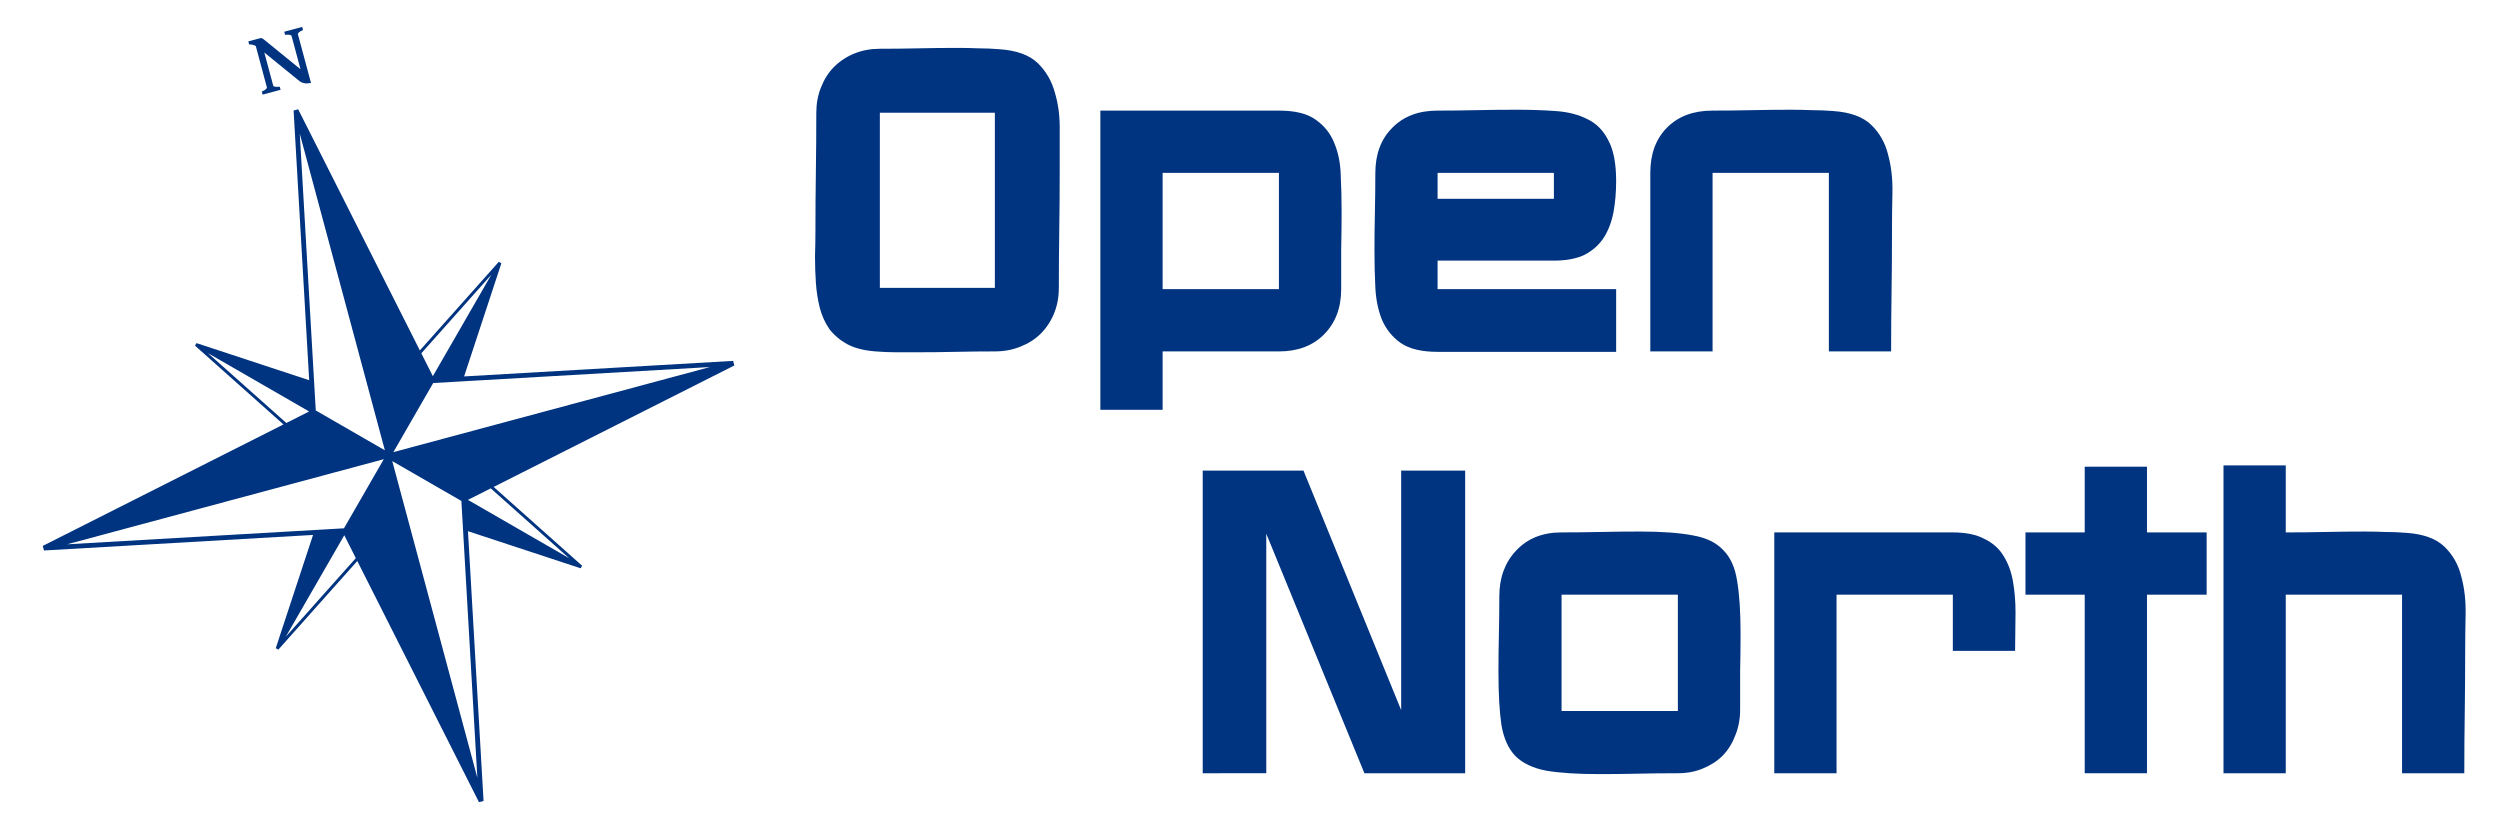
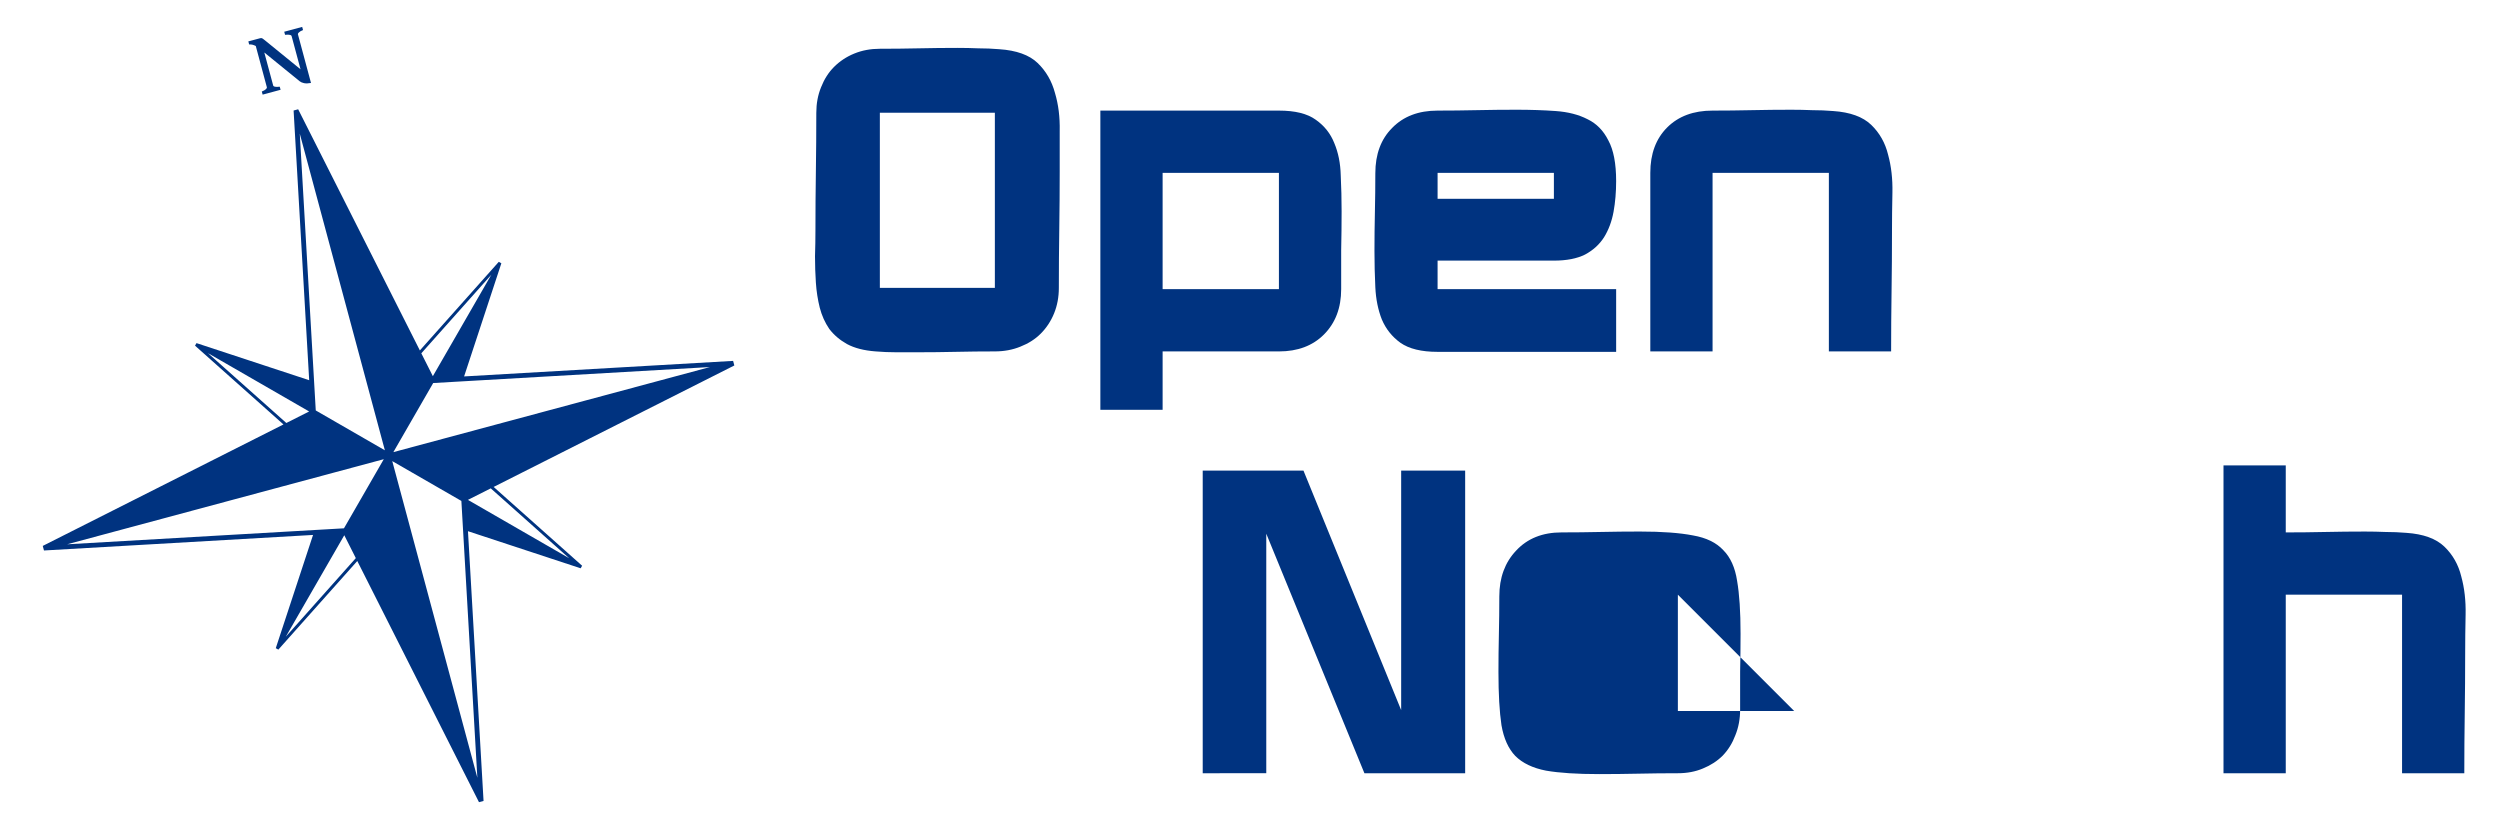
<svg xmlns="http://www.w3.org/2000/svg" xmlns:ns1="http://sodipodi.sourceforge.net/DTD/sodipodi-0.dtd" xmlns:ns2="http://www.inkscape.org/namespaces/inkscape" xml:space="preserve" enable-background="new 0 0 300 100" viewBox="0 0 300 100" height="100px" width="300px" y="0px" x="0px" id="Layer_1" version="1.1" ns1:docname="logo.svg" ns2:version="0.92.5 (2060ec1f9f, 2020-04-08)">
  <ns1:namedview pagecolor="#ffffff" bordercolor="#666666" borderopacity="1" objecttolerance="10" gridtolerance="10" guidetolerance="10" ns2:pageopacity="0" ns2:pageshadow="2" ns2:window-width="1920" ns2:window-height="1031" id="namedview14" showgrid="false" ns2:zoom="2.4733333" ns2:cx="165.36642" ns2:cy="61.766607" ns2:window-x="0" ns2:window-y="25" ns2:window-maximized="1" ns2:current-layer="Layer_1" />
  <defs id="defs23" />
  <g id="g111" transform="matrix(0.16,-0.043,0.043,0.16,103.067,37.651)">
    <path id="path3254-2-2-7-1" style="color:#000000;text-indent:0;text-transform:none;fill:#003380;stroke-width:0.146" ns2:connector-curvature="0" d="m -357.202,-248.432 -39.802,191.58 -71.844,-47.133 -1.513,1.508 47.051,71.73 -191.201,39.71 v 3.427 l 191.128,39.71 -47.356,72.189 1.508,1.508 71.889,-47.152 39.789,191.565 h 3.427 l 39.81,-191.609 71.848,47.129 1.508,-1.508 -47.069,-71.756 191.186,-39.716 V 9.323 l -191.084,-39.701 47.32,-72.131 -1.513,-1.508 -71.871,47.142 -39.789,-191.551 h -3.427 z m -0.032,17.356 V -30.762 6.396 l -40.85,-40.863 4.224,-20.323 36.626,-176.284 z m 107.458,134.683 -59.964,59.964 -3.773,-18.158 63.736,-41.807 z m -212.956,1.572 59.827,59.827 -18.117,3.764 -41.71,-63.591 z m 151.934,63.254 20.801,4.324 175.803,36.525 h -199.76 -37.696 l 40.859,-40.85 z m -286.356,43.985 h 199.803 37.692 L -400.517,53.277 -421.323,48.953 -597.155,12.419 Z m 243.051,2.93 40.859,40.859 -4.224,20.323 -36.635,176.313 V 52.486 15.341 Z m 63.774,37.583 41.729,63.623 -59.859,-59.859 18.13,-3.764 z m -111.266,5.258 3.768,18.162 -63.747,41.815 59.977,-59.977 z" />
    <g id="text103" style="font-style:normal;font-variant:normal;font-weight:bold;font-stretch:normal;font-size:64.882px;line-height:1.25;font-family:'Gentium Basic';-inkscape-font-specification:'Gentium Basic Bold';letter-spacing:0px;word-spacing:0px;fill:#003380;fill-opacity:1;stroke:none;stroke-width:3.476" aria-label="N">
      <path id="path105" style="font-style:normal;font-variant:normal;font-weight:bold;font-stretch:normal;font-family:'Gentium Basic';-inkscape-font-specification:'Gentium Basic Bold';fill:#003380;fill-opacity:1;stroke-width:3.476" d="m -375.872,-265.367 v -2.313 q 2.313,-0.285 3.326,-0.887 1.014,-0.602 1.014,-1.045 v -31.047 q -2.059,-1.933 -4.34,-2.313 v -2.313 h 8.839 q 0.475,0 0.76,0.095 0.317,0.063 0.634,0.317 0.317,0.253 0.665,0.76 0.38,0.475 0.982,1.299 l 19.389,26.865 v -25.06 q 0,-0.19 -0.222,-0.444 -0.19,-0.285 -0.697,-0.539 -0.475,-0.285 -1.331,-0.539 -0.824,-0.253 -2.091,-0.444 v -2.313 h 13.464 v 2.313 q -2.281,0.317 -3.326,0.919 -1.045,0.602 -1.045,1.045 v 36.591 q -3.041,-0.253 -4.879,-1.172 -1.837,-0.95 -2.693,-2.123 l -19.357,-26.802 v 24.901 q 0,0.19 0.222,0.475 0.222,0.253 0.729,0.539 0.539,0.253 1.362,0.507 0.824,0.253 2.059,0.412 v 2.313 z" ns2:connector-curvature="0" />
    </g>
  </g>
  <g aria-label="North" style="font-style:normal;font-variant:normal;font-weight:normal;font-stretch:normal;font-size:51.882px;line-height:1.25;font-family:Bixby;-inkscape-font-specification:Bixby;letter-spacing:0px;word-spacing:0px;fill:#003380;fill-opacity:1;stroke:none;stroke-width:2.779" id="text115">
    <path d="M 144.326,92.788 V 56.47 h 12.089 l 11.725,28.743 V 56.47 h 7.679 V 92.788 H 163.73 L 151.953,64.045 v 28.743 z" style="fill:#003380;fill-opacity:1;stroke-width:2.779" id="path129" />
-     <path d="m 201.344,71.361 h -13.956 v 13.956 h 13.956 z m 7.523,4.669 q 0,2.335 -0.052,4.566 0,2.231 0,4.566 0,1.66 -0.571,3.061 -0.519,1.401 -1.505,2.438 -0.986,0.986 -2.387,1.556 -1.349,0.571 -3.009,0.571 -2.387,0 -4.721,0.052 -2.335,0.052 -4.721,0.052 -3.995,0 -6.381,-0.415 -2.387,-0.467 -3.684,-1.764 -1.245,-1.297 -1.66,-3.684 -0.363,-2.438 -0.363,-6.382 0,-2.283 0.052,-4.514 0.052,-2.283 0.052,-4.566 0,-3.372 2.023,-5.5 2.023,-2.179 5.448,-2.179 2.335,0 4.669,-0.052 2.387,-0.052 4.721,-0.052 3.995,0 6.381,0.467 2.387,0.415 3.632,1.764 1.297,1.297 1.66,3.684 0.415,2.387 0.415,6.33 z" style="fill:#003380;fill-opacity:1;stroke-width:2.779" id="path131" />
-     <path d="M 234.341,71.361 H 220.385 v 21.427 h -7.471 V 63.889 h 21.427 q 2.335,0 3.787,0.778 1.505,0.726 2.283,2.023 0.83,1.297 1.141,3.061 0.311,1.764 0.311,3.736 l -0.052,4.618 h -7.471 z" style="fill:#003380;fill-opacity:1;stroke-width:2.779" id="path133" />
-     <path d="m 250.166,71.361 h -7.108 v -7.471 h 7.108 v -7.886 h 7.471 v 7.886 h 7.16 v 7.471 h -7.16 v 21.427 h -7.471 z" style="fill:#003380;fill-opacity:1;stroke-width:2.779" id="path135" />
+     <path d="m 201.344,71.361 v 13.956 h 13.956 z m 7.523,4.669 q 0,2.335 -0.052,4.566 0,2.231 0,4.566 0,1.66 -0.571,3.061 -0.519,1.401 -1.505,2.438 -0.986,0.986 -2.387,1.556 -1.349,0.571 -3.009,0.571 -2.387,0 -4.721,0.052 -2.335,0.052 -4.721,0.052 -3.995,0 -6.381,-0.415 -2.387,-0.467 -3.684,-1.764 -1.245,-1.297 -1.66,-3.684 -0.363,-2.438 -0.363,-6.382 0,-2.283 0.052,-4.514 0.052,-2.283 0.052,-4.566 0,-3.372 2.023,-5.5 2.023,-2.179 5.448,-2.179 2.335,0 4.669,-0.052 2.387,-0.052 4.721,-0.052 3.995,0 6.381,0.467 2.387,0.415 3.632,1.764 1.297,1.297 1.66,3.684 0.415,2.387 0.415,6.33 z" style="fill:#003380;fill-opacity:1;stroke-width:2.779" id="path131" />
    <path d="m 274.291,92.788 h -7.471 V 55.848 h 7.471 v 8.042 q 2.387,0 4.721,-0.052 2.387,-0.052 4.773,-0.052 1.245,0 2.49,0.052 1.245,0 2.49,0.104 3.061,0.208 4.566,1.66 1.505,1.453 2.023,3.58 0.571,2.075 0.519,4.566 -0.052,2.438 -0.052,4.669 0,3.58 -0.052,7.212 -0.052,3.58 -0.052,7.16 H 288.247 V 71.361 h -13.956 z" style="fill:#003380;fill-opacity:1;stroke-width:2.779" id="path137" />
  </g>
  <g aria-label="Open" style="font-style:normal;font-variant:normal;font-weight:normal;font-stretch:normal;font-size:51.882px;line-height:1.25;font-family:Bixby;-inkscape-font-specification:Bixby;letter-spacing:0px;word-spacing:0px;fill:#003380;fill-opacity:1;stroke:none;stroke-width:2.779" id="text123">
    <path d="m 119.383,13.531 h -13.801 v 21.012 h 13.801 z m 7.782,6.9 q 0,3.528 -0.052,7.056 -0.052,3.476 -0.052,7.056 0,1.66 -0.571,3.061 -0.571,1.401 -1.608,2.438 -0.986,0.986 -2.438,1.556 -1.401,0.571 -3.061,0.571 -2.335,0 -4.669,0.052 -2.283,0.052 -4.618,0.052 -1.245,0 -2.542,0 -1.245,0 -2.49,-0.104 -2.075,-0.156 -3.424,-0.882 -1.297,-0.726 -2.127,-1.816 -0.778,-1.141 -1.141,-2.542 -0.363,-1.453 -0.467,-3.009 -0.104,-1.556 -0.104,-3.165 0.052,-1.608 0.052,-3.113 0,-3.58 0.052,-7.056 0.052,-3.528 0.052,-7.056 0,-1.66 0.571,-3.061 0.571,-1.453 1.556,-2.438 1.038,-1.038 2.438,-1.608 1.401,-0.571 3.061,-0.571 2.335,0 4.669,-0.052 2.335,-0.052 4.669,-0.052 1.245,0 2.49,0.052 1.245,0 2.49,0.104 3.113,0.208 4.617,1.66 1.505,1.453 2.075,3.58 0.623,2.075 0.571,4.566 0,2.49 0,4.721 z" style="fill:#003380;fill-opacity:1;stroke-width:2.779" id="path140" />
    <path d="m 153.47,20.743 h -13.956 v 13.956 h 13.956 z m -13.956,28.431 h -7.471 V 13.272 h 21.427 q 2.905,0 4.41,1.09 1.556,1.09 2.231,2.802 0.726,1.712 0.778,3.891 0.104,2.127 0.104,4.306 0,2.335 -0.052,4.669 0,2.335 0,4.669 0,3.372 -2.075,5.448 -2.023,2.023 -5.396,2.023 h -13.956 z" style="fill:#003380;fill-opacity:1;stroke-width:2.779" id="path142" />
    <path d="m 172.511,23.856 h 13.956 v -3.113 h -13.956 z m 0,10.843 h 21.427 v 7.523 h -21.427 q -2.905,0 -4.462,-1.09 -1.505,-1.09 -2.231,-2.802 -0.674,-1.712 -0.778,-3.839 -0.104,-2.179 -0.104,-4.358 0,-2.335 0.052,-4.669 0.052,-2.335 0.052,-4.669 0,-3.424 2.023,-5.448 2.023,-2.075 5.448,-2.075 2.335,0 4.669,-0.052 2.387,-0.052 4.773,-0.052 2.542,0 4.721,0.156 2.231,0.156 3.839,0.986 1.608,0.778 2.49,2.542 0.934,1.712 0.934,4.877 0,1.972 -0.311,3.684 -0.311,1.712 -1.141,3.061 -0.83,1.297 -2.283,2.075 -1.453,0.726 -3.736,0.726 h -13.956 z" style="fill:#003380;fill-opacity:1;stroke-width:2.779" id="path144" />
    <path d="m 227.039,27.799 q 0,3.58 -0.052,7.212 -0.052,3.58 -0.052,7.16 h -7.471 V 20.743 h -13.956 v 21.427 h -7.471 V 20.743 q 0,-3.424 2.023,-5.448 2.023,-2.023 5.448,-2.023 2.335,0 4.669,-0.052 2.387,-0.052 4.773,-0.052 1.245,0 2.49,0.052 1.297,0 2.542,0.104 3.061,0.208 4.566,1.66 1.505,1.453 2.023,3.58 0.571,2.075 0.519,4.566 -0.052,2.438 -0.052,4.669 z" style="fill:#003380;fill-opacity:1;stroke-width:2.779" id="path146" />
  </g>
</svg>